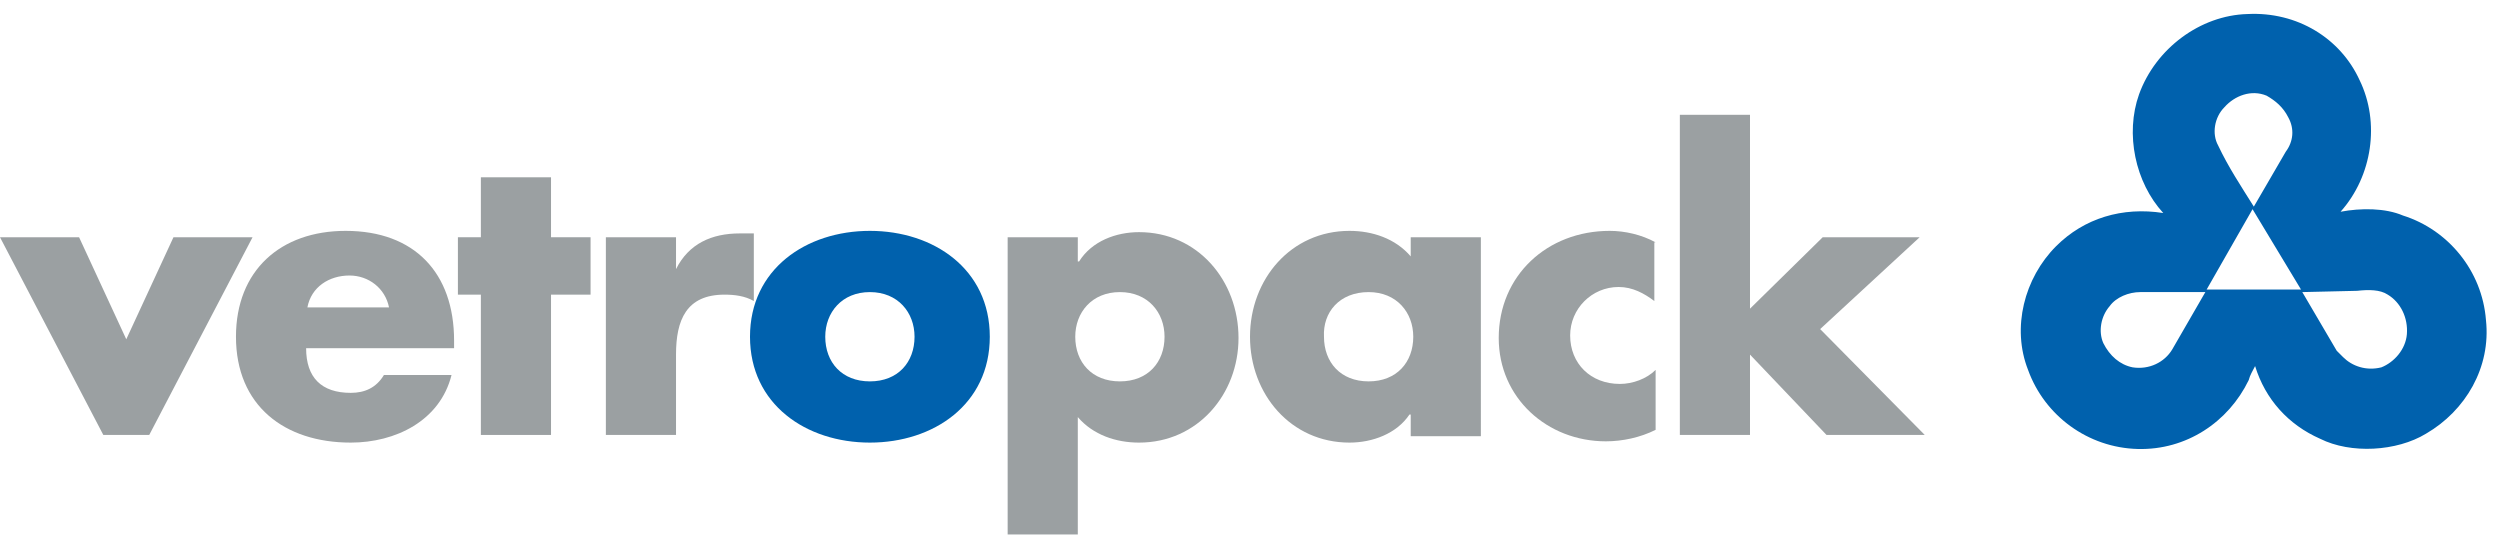
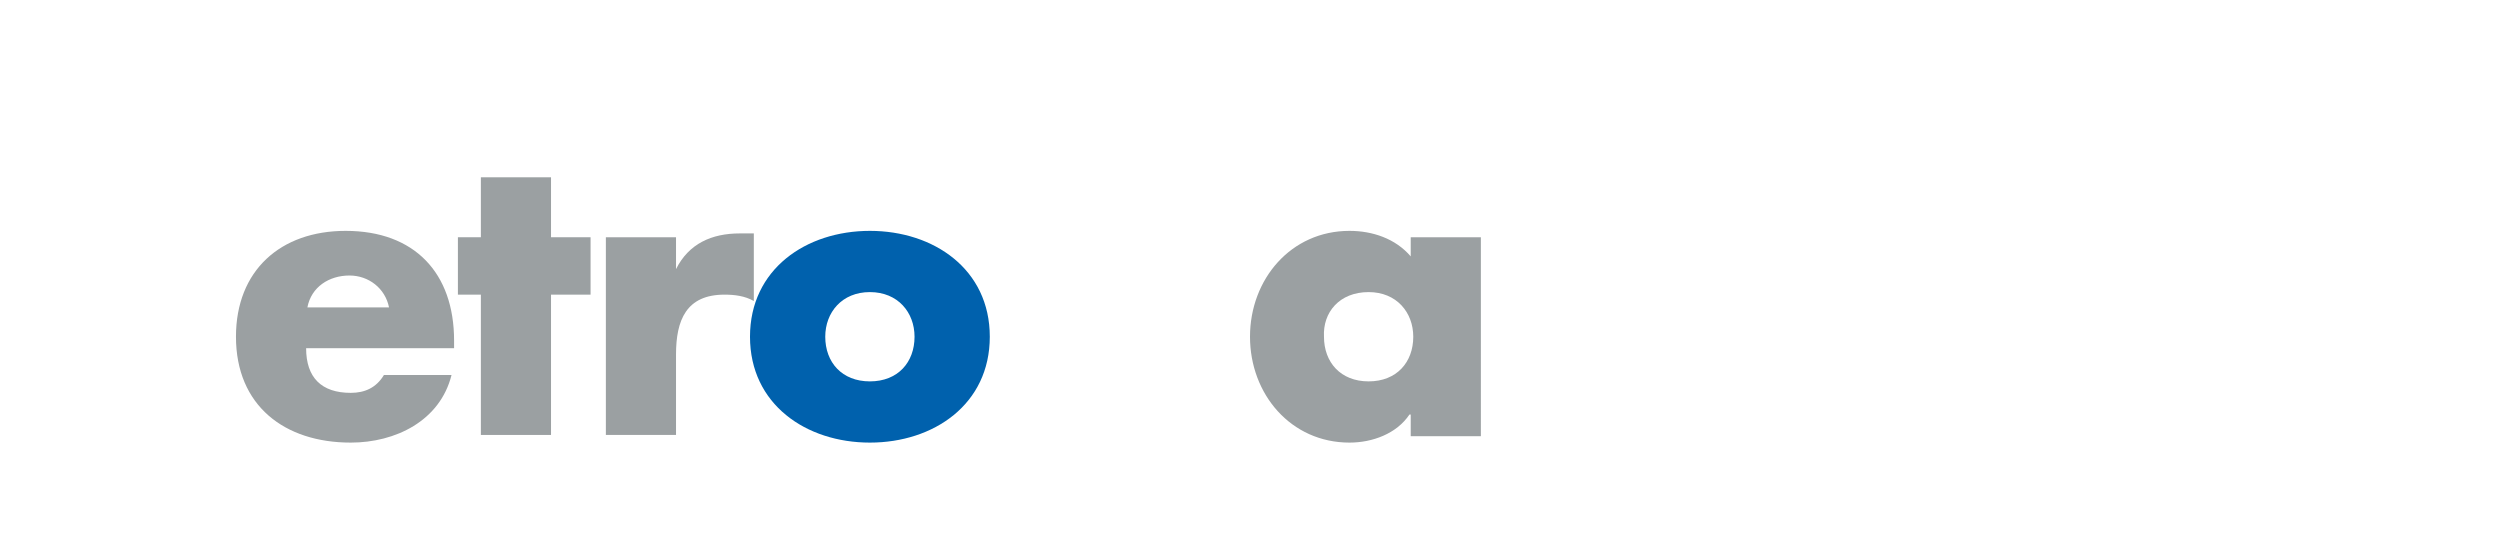
<svg xmlns="http://www.w3.org/2000/svg" version="1.1" id="Ebene_2" x="0px" y="0px" viewBox="0 0 196 43" enable-background="new 0 0 196 43" xml:space="preserve">
  <g>
-     <polygon fill-rule="evenodd" clip-rule="evenodd" fill="#9BA0A2" points="6.2,18.6 0,18.6 8.1,34.1 11.7,34.1 19.8,18.6 13.6,18.6    9.9,26.6  " />
    <path fill-rule="evenodd" clip-rule="evenodd" fill="#9BA0A2" d="M24.1,24.1c0.3-1.6,1.7-2.5,3.3-2.5c1.5,0,2.8,1,3.1,2.5H24.1z    M35.6,26.7c0-5.3-3.1-8.6-8.5-8.6c-5.1,0-8.6,3.1-8.6,8.3c0,5.4,3.8,8.3,9,8.3c3.5,0,7-1.7,7.9-5.3h-5.3c-0.6,1-1.5,1.4-2.6,1.4   c-2.3,0-3.5-1.2-3.5-3.5h11.6V26.7z" />
    <polygon fill-rule="evenodd" clip-rule="evenodd" fill="#9BA0A2" points="43.2,23.1 46.3,23.1 46.3,18.6 43.2,18.6 43.2,13.9    37.7,13.9 37.7,18.6 35.9,18.6 35.9,23.1 37.7,23.1 37.7,34.1 43.2,34.1  " />
    <path fill-rule="evenodd" clip-rule="evenodd" fill="#9BA0A2" d="M53,18.6h-5.5v15.5H53v-6.3c0-2.7,0.8-4.7,3.8-4.7   c0.8,0,1.6,0.1,2.3,0.5v-5.3H58c-2.2,0-4,0.8-5,2.8H53V18.6z" />
    <path fill-rule="evenodd" clip-rule="evenodd" fill="#0061AD" d="M68.2,18.1c-5,0-9.4,3-9.4,8.3s4.4,8.3,9.4,8.3c5,0,9.4-3,9.4-8.3   C77.6,21.1,73.2,18.1,68.2,18.1z M68.2,22.9c2.2,0,3.5,1.6,3.5,3.5c0,2-1.3,3.5-3.5,3.5c-2.2,0-3.5-1.5-3.5-3.5   C64.7,24.5,66,22.9,68.2,22.9z" />
-     <path fill-rule="evenodd" clip-rule="evenodd" fill="#9BA0A2" d="M84.5,18.6h-5.5v23.3h5.5v-9.2c1.2,1.4,3,2,4.8,2   c4.6,0,7.8-3.8,7.8-8.2c0-4.5-3.2-8.3-7.8-8.3c-1.8,0-3.7,0.7-4.7,2.3h-0.1V18.6z M87.8,22.9c2.2,0,3.5,1.6,3.5,3.5   c0,2-1.3,3.5-3.5,3.5c-2.2,0-3.5-1.5-3.5-3.5C84.3,24.5,85.6,22.9,87.8,22.9z" />
    <path fill-rule="evenodd" clip-rule="evenodd" fill="#9BA0A2" d="M107.3,22.9c2.2,0,3.5,1.6,3.5,3.5c0,2-1.3,3.5-3.5,3.5   c-2.2,0-3.5-1.5-3.5-3.5C103.7,24.5,105,22.9,107.3,22.9z M116.1,18.6h-5.5v1.5c-1.2-1.4-3-2-4.8-2c-4.6,0-7.8,3.8-7.8,8.3   s3.2,8.3,7.8,8.3c1.8,0,3.7-0.7,4.7-2.2h0.1v1.7h5.5V18.6z" />
-     <path fill-rule="evenodd" clip-rule="evenodd" fill="#9BA0A2" d="M129.8,19c-1.1-0.6-2.4-0.9-3.6-0.9c-4.9,0-8.7,3.5-8.7,8.4   c0,4.7,3.8,8.1,8.4,8.1c1.3,0,2.7-0.3,3.9-0.9v-4.7c-0.7,0.7-1.8,1.1-2.8,1.1c-2.3,0-3.9-1.6-3.9-3.8c0-2.1,1.7-3.8,3.8-3.8   c1.1,0,2,0.5,2.8,1.1V19z" />
-     <polygon fill-rule="evenodd" clip-rule="evenodd" fill="#9BA0A2" points="137.2,9 131.7,9 131.7,34.1 137.2,34.1 137.2,27.8    143.2,34.1 150.9,34.1 142.7,25.8 150.5,18.6 142.9,18.6 137.2,24.2  " />
-     <path fill-rule="evenodd" clip-rule="evenodd" fill="#0061AD" d="M179.4,9.2c0.5,0.9,0.4,1.9-0.2,2.7l-2.5,4.3   c-1-1.6-2-3.1-2.8-4.8c-0.5-0.9-0.3-2.2,0.5-3c0.8-0.9,2.1-1.4,3.3-0.9C178.4,7.9,179,8.4,179.4,9.2z M172.9,22.9l-2.6,4.5   c-0.6,1-1.8,1.6-3.1,1.4c-1-0.2-1.8-0.9-2.3-1.9c-0.4-0.9-0.2-2.1,0.5-2.9c0.5-0.7,1.5-1.1,2.4-1.1L172.9,22.9L172.9,22.9z    M187.2,23.1c1,0.6,1.6,1.8,1.5,3.1c-0.1,1.2-1,2.2-2,2.6c-1.2,0.3-2.3-0.1-3-0.8l-0.5-0.5l-2.7-4.6l4.3-0.1   C185.7,22.7,186.6,22.7,187.2,23.1z M180.4,22.7H173l3.6-6.3L180.4,22.7z M185,6.3c1.6,3.3,1,7.5-1.5,10.3c1.6-0.3,3.5-0.3,4.9,0.3   c3.5,1.1,6.2,4.3,6.5,8.2c0.4,3.7-1.6,7.1-4.7,8.9c-2.3,1.4-5.9,1.6-8.3,0.4c-2.5-1.1-4.3-3.1-5.1-5.7c-0.2,0.4-0.4,0.7-0.5,1.1   c-1.6,3.3-4.9,5.5-8.7,5.4c-3.9-0.1-7.3-2.6-8.6-6.2c-1.3-3.3-0.3-7.2,2.2-9.7c2.2-2.2,5.2-3.1,8.4-2.6c-2.2-2.4-3-6.2-1.9-9.3   c1.3-3.6,4.8-6.2,8.5-6.3C180.1,0.9,183.5,3,185,6.3z" />
  </g>
</svg>